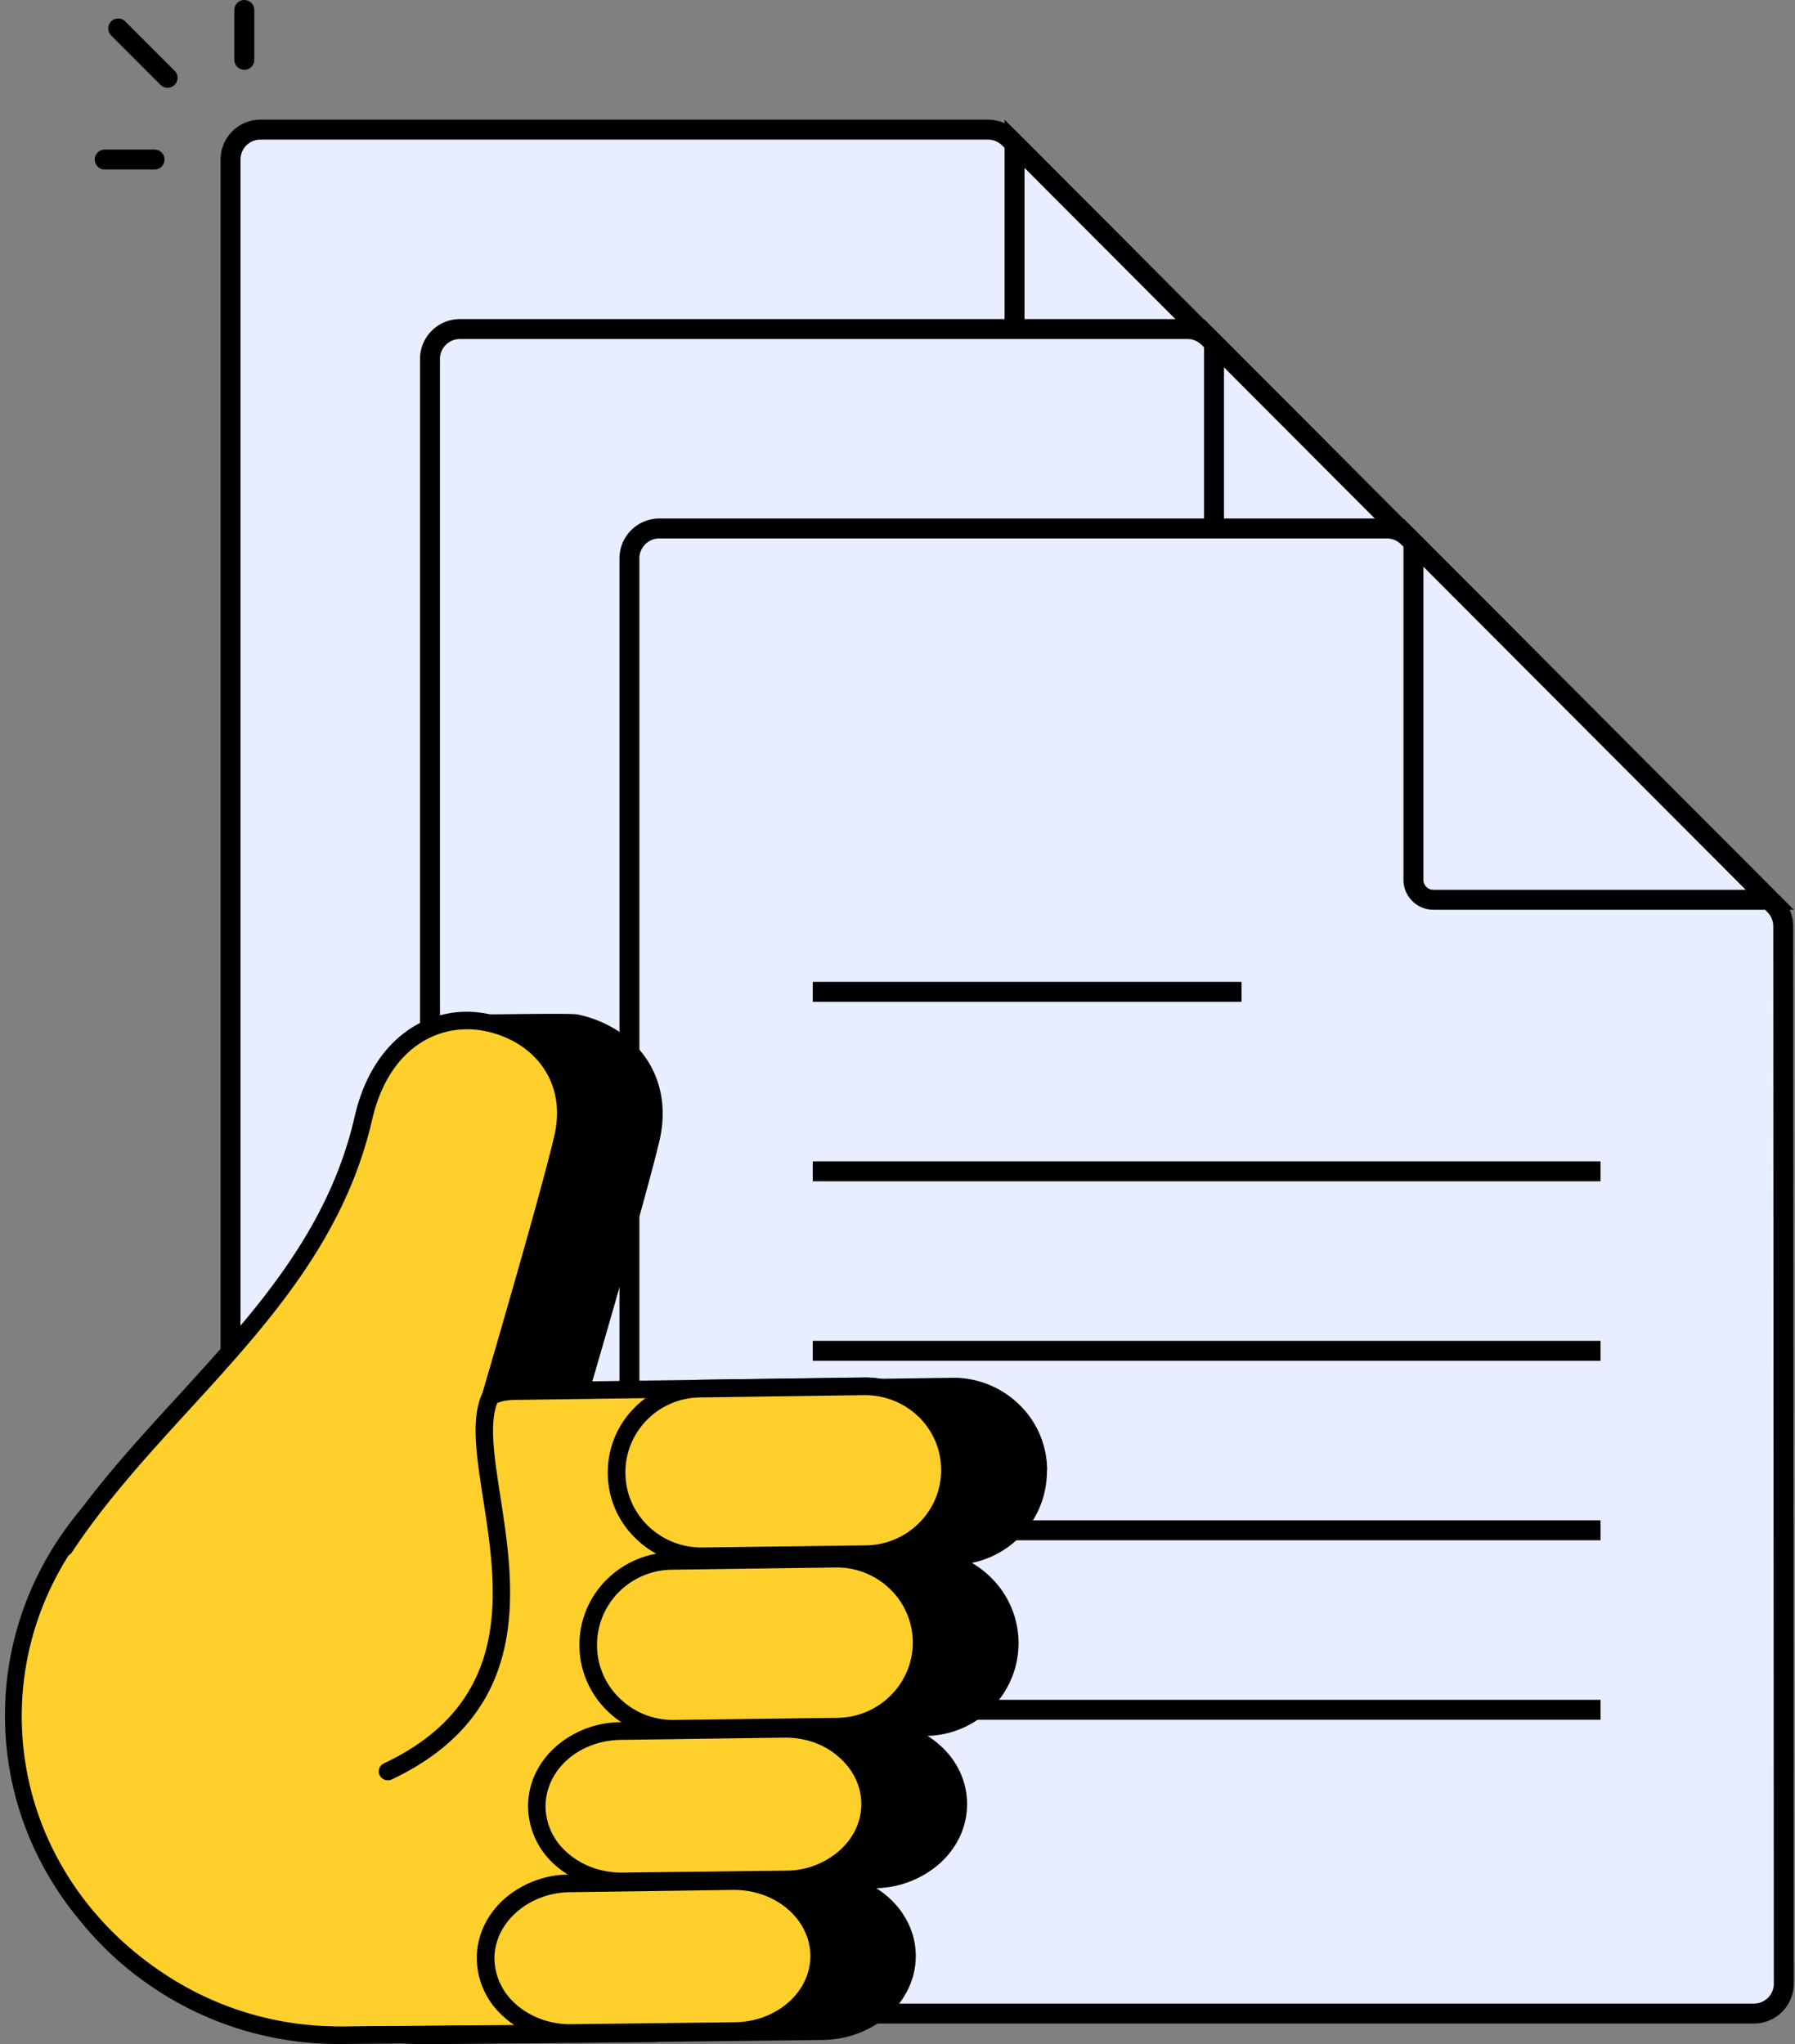
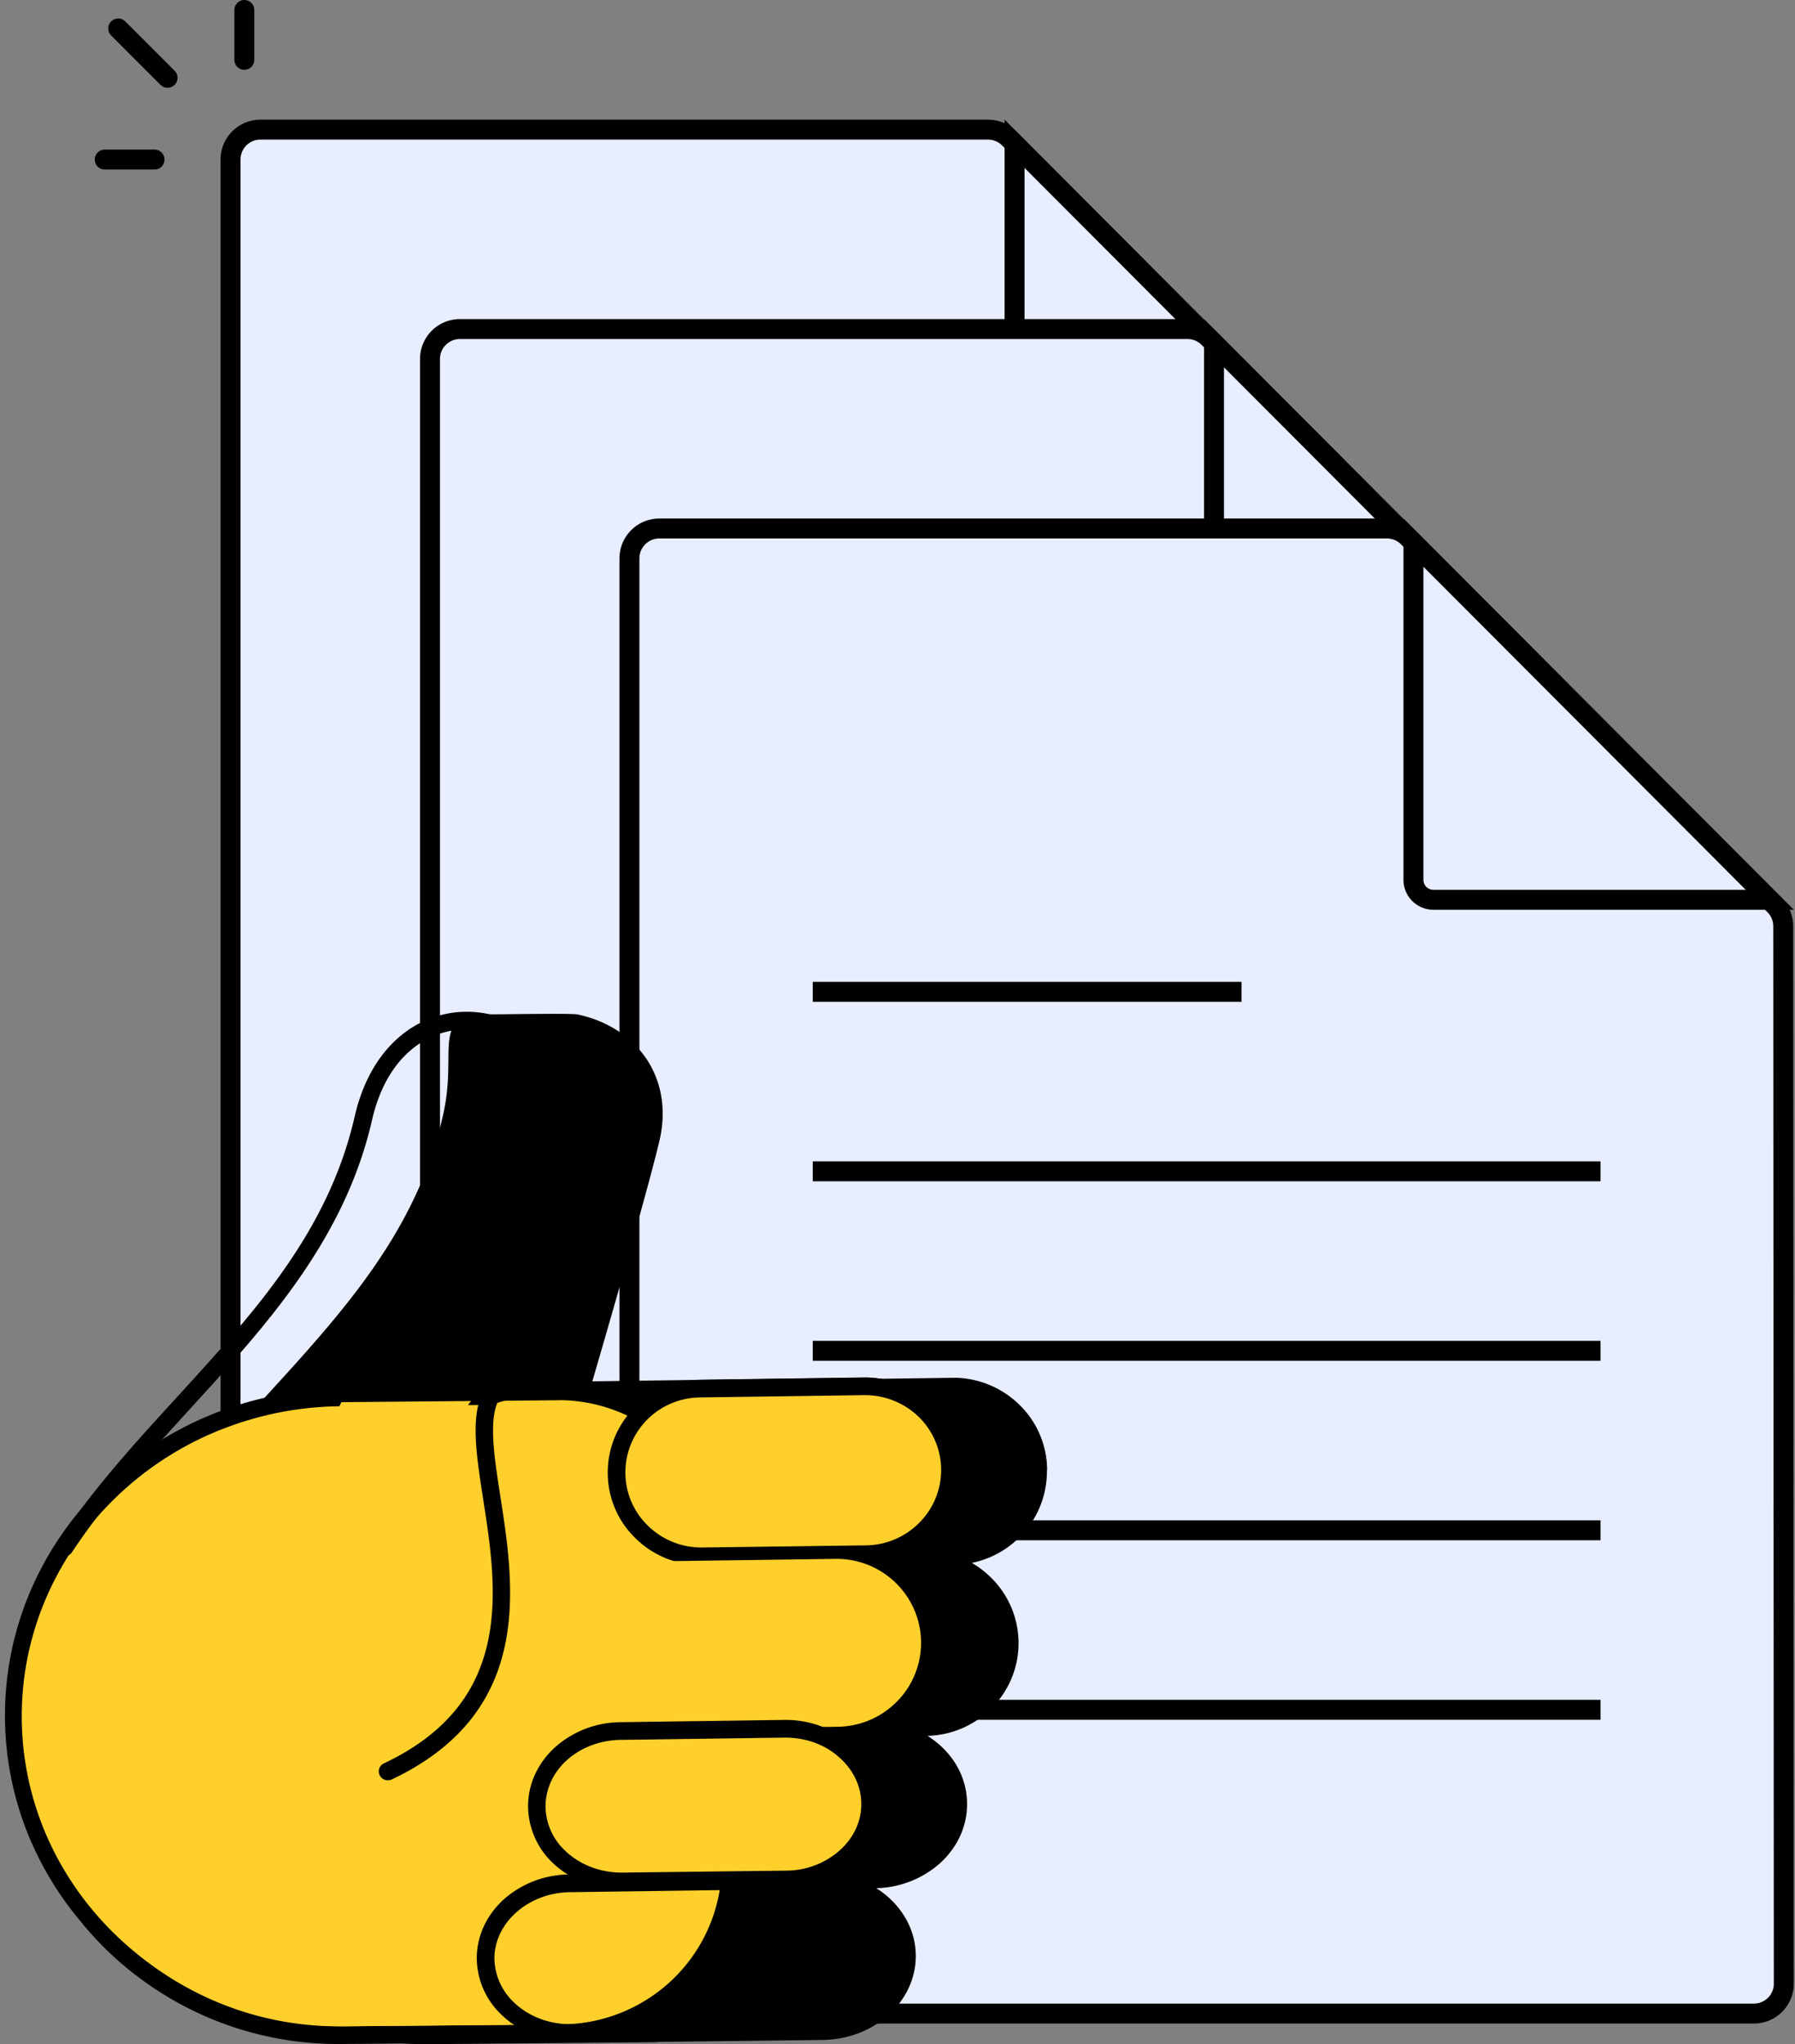
<svg xmlns="http://www.w3.org/2000/svg" width="180" height="205" fill="none">
  <rect width="100%" height="100%" fill="#808080" stroke="none" />
  <path d="M138.878 158.931a3 3 0 01-3 3.001H26.119a3 3 0 01-3-3V16a3 3 0 013-3h72.958a3 3 0 012.126.883l36.743 36.89a3 3 0 01.874 2.115l.058 106.043z" fill="#E8EEFF" stroke="#000" stroke-width="2" />
  <path d="M101.738 50.236V14.418l35.732 35.818h-35.732z" fill="#E8EEFF" stroke="#000" stroke-width="2" />
  <path d="M158.878 178.931a3 3 0 01-3 3.001H46.119a3 3 0 01-3-3V36a3 3 0 013-3h72.958a3 3 0 012.126.883l36.743 36.89a3 3 0 01.874 2.115l.058 106.043z" fill="#E8EEFF" stroke="#000" stroke-width="2" />
  <path d="M121.738 70.236V34.418l35.732 35.818h-35.732z" fill="#E8EEFF" stroke="#000" stroke-width="2" />
  <path d="M178.878 198.931a3 3 0 01-3 3.001H66.119a3 3 0 01-3-3V56a3 3 0 013-3h72.958a3 3 0 012.126.883l36.743 36.89a3 3 0 01.874 2.115l.058 106.043z" fill="#E8EEFF" stroke="#000" stroke-width="2" />
  <path d="M141.738 88.236V54.418l35.732 35.818h-33.732a2 2 0 01-2-2z" fill="#E8EEFF" stroke="#000" stroke-width="2" />
  <path fill="#000" d="M81.5 116.467h79v2h-79zm0-18h43v2h-43zm0 36h79v2h-79zm0 18h79v2h-79zm0 18h79v2h-79z" />
  <path d="M105.003 147.385a9.138 9.138 0 00-.748-3.562 9.18 9.18 0 00-2.081-2.994 9.48 9.48 0 00-6.17-2.654h-.513l-34.969.475a7.314 7.314 0 00-1.096.088h-.088c1.396-4.781 5.586-19.246 6.788-24.326.69-2.935.283-5.712-1.166-8.015-1.503-2.355-3.978-4.007-7.019-4.657-.371-.071-1.786-.088-6.63-.036-1.096.018-2.21.018-2.369.018-1.502-.07-2.44.158-3.076.756-.884.826-.884 2.074-.901 3.796-.018 1.494-.018 3.34-.566 5.677-2.652 11.583-10.042 19.668-17.856 28.21-3.324 3.639-6.754 7.383-9.759 11.425a31.93 31.93 0 00-7.442 20.809 31.939 31.939 0 007.866 20.654c.018.035.053.07.071.105a33.403 33.403 0 006.612 5.994 33.136 33.136 0 0018.864 5.853h.3l22.188-.194c.3 0 .6-.017.883-.035h.124l16.23-.193c5.197-.053 9.387-3.849 9.352-8.472-.018-2.795-1.591-5.255-3.96-6.749a9.966 9.966 0 006.364-2.479c1.786-1.617 2.758-3.743 2.74-6.011-.017-2.267-1.025-4.394-2.846-5.958a9.964 9.964 0 00-1.114-.826 9.408 9.408 0 006.418-2.777 9.217 9.217 0 001.952-10.169 9.252 9.252 0 00-2.076-2.996 9.538 9.538 0 00-1.856-1.406 9.447 9.447 0 005.433-3.291 9.346 9.346 0 002.098-5.972v-.017a.137.137 0 00.018-.071z" fill="#000" />
-   <path d="M70.564 186.826l-.266-30.214c-.088-9.21-7.885-16.644-17.396-16.557l-18.97.159c-18.103.158-32.706 14.57-32.547 32.112.16 17.541 15.01 31.69 33.113 31.532l18.97-.159c9.511-.088 17.184-7.663 17.096-16.873z" fill="#FFD02C" />
  <path d="M34.198 204.737C15.74 204.737.66 190.254.5 172.327c-.159-18.034 14.833-32.833 33.431-33.009l18.97-.158h.16c9.917 0 18.032 7.786 18.12 17.436l.266 30.213a17.19 17.19 0 01-1.327 6.777 17.267 17.267 0 01-3.889 5.72 18.209 18.209 0 01-12.764 5.256l-18.97.158c-.1.015-.2.021-.3.017zm18.863-63.819h-.141l-18.97.158c-17.608.158-31.822 14.166-31.68 31.233.14 16.979 14.443 30.671 31.928 30.671h.3l18.97-.158c4.32-.016 8.46-1.72 11.527-4.746a15.543 15.543 0 003.492-5.142c.805-1.929 1.21-4 1.193-6.089l-.266-30.214c-.088-8.7-7.407-15.713-16.353-15.713z" fill="#000" />
  <path d="M56.42 203.912l-22.187.193a32.44 32.44 0 01-18.651-5.695 32.793 32.793 0 01-6.453-5.835v-.018l.725-1.564 8.84-19.035 3.005-6.486 11.155-24.044.566-1.213.212-.475 22.188-.193c.72-.003 1.44.038 2.156.123a17.01 17.01 0 0110.072 4.882 16.827 16.827 0 014.814 10.058c.07.562.089 1.125.106 1.705l.266 30.548c0 .281 0 .562-.018.843 0 .211-.018.422-.036.633a16.857 16.857 0 01-5.338 11.022 17.051 17.051 0 01-11.421 4.551z" fill="#FFD02C" />
  <path d="M33.932 204.984a33.137 33.137 0 01-18.864-5.853 32.406 32.406 0 01-6.612-5.994.842.842 0 01-.141-.879c0-.017.018-.052.018-.07l24.52-52.817a.872.872 0 01.796-.51l22.188-.193c.756-.003 1.511.038 2.262.123a14.46 14.46 0 012.458.475 17.943 17.943 0 018.965 5.602 17.777 17.777 0 014.224 9.654c.071.595.107 1.194.106 1.793l.265 30.547c0 .317 0 .616-.018.897 0 .193-.018.422-.035.668a17.773 17.773 0 01-5.643 11.583 17.97 17.97 0 01-12.019 4.78l-22.187.194h-.283zm-23.76-12.567a31.631 31.631 0 005.904 5.255 31.435 31.435 0 0018.139 5.536l22.187-.193a16.207 16.207 0 0010.843-4.313 16.028 16.028 0 005.086-10.451c.018-.211.035-.404.035-.598.018-.263.018-.527.018-.808l-.265-30.548a15.559 15.559 0 00-.088-1.599 16.059 16.059 0 00-3.818-8.696 16.207 16.207 0 00-8.08-5.049 15.8 15.8 0 00-2.21-.422 13.262 13.262 0 00-2.051-.105l-21.64.193-.547 1.16-23.514 50.638z" fill="#000" />
-   <path d="M46.538 148.036c-.035-4.693.442-8.49 5.145-8.525l34.986-.475a8.568 8.568 0 016.06 2.437 8.466 8.466 0 012.55 5.982 8.464 8.464 0 01-2.45 6.024 8.562 8.562 0 01-6.018 2.536l-31.663.44a8.574 8.574 0 01-6.06-2.436 8.467 8.467 0 01-2.55-5.983z" fill="#FFD02C" />
  <path d="M55.077 157.334a9.441 9.441 0 01-6.634-2.711 9.333 9.333 0 01-2.789-6.569c-.035-3.498-.088-9.368 6.029-9.421l34.969-.475h.088a9.45 9.45 0 016.676 2.713 9.342 9.342 0 012.792 6.612 9.34 9.34 0 01-2.73 6.637 9.452 9.452 0 01-6.65 2.775l-31.663.439h-.088zm-7.655-9.298a7.57 7.57 0 002.255 5.336 7.659 7.659 0 005.382 2.204h.071l31.663-.439a7.676 7.676 0 005.403-2.254 7.588 7.588 0 002.217-5.392 7.59 7.59 0 00-2.267-5.371 7.678 7.678 0 00-5.423-2.204h-.071l-34.97.474c-3.659.036-4.313 2.602-4.26 7.646z" fill="#000" />
  <path d="M70.193 186.581l-.266-29.529c-.088-8.999-7.743-16.258-17.095-16.187l-18.652.158c-17.803.158-32.158 14.237-31.999 31.373.16 17.137 14.762 30.97 32.547 30.812l18.652-.158c9.352-.071 16.901-7.47 16.813-16.469z" fill="#FFD02C" />
-   <path d="M38.865 177.652c20.048-9.456 6.842-30.425 10.324-37.631 0 0 5.781-19.685 7.231-25.837 1.414-5.976-2.21-10.476-7.514-11.618-5.303-1.143-10.748 2.004-12.481 9.544-4.19 18.262-20.19 28.298-29.948 43.062" fill="#FFD02C" />
  <path d="M38.865 178.531a.872.872 0 01-.796-.51.881.881 0 01.424-1.178c13.118-6.187 11.368-17.453 9.954-26.522-.672-4.342-1.256-8.103-.071-10.616.371-1.266 5.817-19.844 7.195-25.732.584-2.478.266-4.781-.937-6.662-1.237-1.951-3.34-3.339-5.887-3.884-4.455-.967-9.723 1.406-11.438 8.894-2.758 12.039-10.643 20.652-18.28 29.001-4.12 4.517-8.398 9.174-11.81 14.342a.862.862 0 01-.558.38.87.87 0 01-.662-.134.874.874 0 01-.247-1.213c3.482-5.273 7.796-10.001 11.968-14.553 7.815-8.56 15.205-16.627 17.856-28.21.867-3.779 2.688-6.732 5.251-8.56a10.344 10.344 0 018.274-1.652c3.023.65 5.516 2.303 7.019 4.658 1.45 2.302 1.856 5.062 1.166 8.015-1.432 6.099-7.177 25.696-7.248 25.89-.018.052-.035.087-.053.14-.99 2.039-.442 5.572.194 9.667 1.415 9.122 3.36 21.637-10.943 28.386a1.37 1.37 0 01-.371.053z" fill="#000" />
  <path d="M61.83 147.685a8.404 8.404 0 012.433-5.884 8.503 8.503 0 015.876-2.518l16.53-.228a8.508 8.508 0 016.009 2.416 8.413 8.413 0 011.859 2.716 8.378 8.378 0 01-1.759 9.191 8.5 8.5 0 01-5.967 2.515l-16.247.211a8.518 8.518 0 01-6.149-2.383 8.417 8.417 0 01-2.585-6.036z" fill="#FFD02C" />
  <path d="M70.333 156.964a9.366 9.366 0 01-6.577-2.671 9.113 9.113 0 01-2.811-6.626 9.194 9.194 0 012.67-6.486 9.462 9.462 0 016.488-2.812l16.53-.229a9.462 9.462 0 013.609.675 9.406 9.406 0 013.074 1.997 9.282 9.282 0 012.613 4.748 9.248 9.248 0 01-.49 5.391 9.315 9.315 0 01-3.426 4.207 9.39 9.39 0 01-5.203 1.595l-16.23.211h-.247zm16.406-17.049h-.07l-16.53.229a7.574 7.574 0 00-5.262 2.25 7.49 7.49 0 00-2.164 5.273 7.39 7.39 0 00.59 2.911 7.43 7.43 0 001.69 2.449 7.652 7.652 0 005.551 2.162l16.248-.211a7.646 7.646 0 005.392-2.267 7.476 7.476 0 002.193-5.344 7.453 7.453 0 00-2.28-5.307 7.733 7.733 0 00-5.358-2.145z" fill="#000" />
  <path d="M58.984 164.961a8.401 8.401 0 012.433-5.883 8.499 8.499 0 015.877-2.518l16.53-.229a8.528 8.528 0 013.246.614 8.471 8.471 0 012.762 1.803 8.414 8.414 0 011.859 2.716 8.375 8.375 0 01-1.759 9.19 8.483 8.483 0 01-5.967 2.515l-16.247.211a8.555 8.555 0 01-3.316-.574 8.471 8.471 0 01-4.738-4.567 8.417 8.417 0 01-.68-3.278z" fill="#FFD02C" />
-   <path d="M67.487 174.26a9.366 9.366 0 01-6.576-2.671 9.258 9.258 0 01-2.06-2.985 9.208 9.208 0 011.918-10.127 9.462 9.462 0 016.488-2.812l16.53-.229a9.462 9.462 0 013.609.675 9.406 9.406 0 013.074 1.997 9.282 9.282 0 012.613 4.748 9.247 9.247 0 01-.49 5.391 9.307 9.307 0 01-3.426 4.206 9.382 9.382 0 01-5.203 1.596l-16.23.211h-.247zm-7.62-9.298a7.39 7.39 0 00.59 2.912 7.43 7.43 0 001.691 2.449 7.617 7.617 0 002.554 1.643 7.67 7.67 0 002.997.519l16.248-.211a7.645 7.645 0 005.392-2.267 7.498 7.498 0 001.634-2.454 7.452 7.452 0 00-1.723-8.197 7.679 7.679 0 00-5.427-2.162l-16.53.228a7.607 7.607 0 00-5.26 2.264 7.516 7.516 0 00-2.166 5.276z" fill="#000" />
  <path d="M53.84 181.132c0-4.077 3.695-7.417 8.31-7.54l16.53-.228c4.72-.036 8.573 3.304 8.609 7.469.035 4.166-3.748 7.576-8.469 7.611l-16.247.193c-4.808.123-8.75-3.269-8.733-7.505z" fill="#FFD02C" />
  <path d="M62.343 189.533a9.99 9.99 0 01-6.913-2.707 7.937 7.937 0 01-1.82-2.597 7.9 7.9 0 01-.655-3.098c0-2.232.972-4.323 2.705-5.905a9.968 9.968 0 016.453-2.514l16.53-.228h.088a10.002 10.002 0 016.56 2.373c1.82 1.581 2.828 3.691 2.846 5.958.017 2.267-.955 4.412-2.74 6.011a10.047 10.047 0 01-6.595 2.496l-16.23.193a.985.985 0 01-.23.018zm16.406-15.274h-.07l-16.53.228c-4.155.106-7.426 3.024-7.444 6.662a6.175 6.175 0 001.945 4.429c1.503 1.459 3.642 2.267 5.887 2.215l16.247-.194a8.13 8.13 0 005.428-2.038c1.414-1.266 2.174-2.936 2.157-4.693-.018-1.758-.814-3.41-2.246-4.658-1.414-1.266-3.323-1.951-5.374-1.951z" fill="#000" />
-   <path d="M48.694 196.388c0-4.06 3.695-7.399 8.31-7.505l16.53-.228c4.72-.036 8.574 3.286 8.61 7.434.035 4.148-3.749 7.541-8.469 7.593l-16.247.194c-4.791.105-8.734-3.287-8.734-7.488z" fill="#FFD02C" />
  <path d="M57.198 204.754c-2.634 0-5.144-.984-6.93-2.724a7.873 7.873 0 01-1.809-2.581 7.83 7.83 0 01-.648-3.079c0-2.214.972-4.306 2.705-5.888a9.952 9.952 0 016.452-2.495l16.53-.229h.089c5.162 0 9.37 3.709 9.405 8.314.035 4.622-4.154 8.419-9.352 8.471l-16.23.194a.796.796 0 01-.212.017zm16.424-15.221h-.07l-16.53.229c-4.084.105-7.426 3.076-7.444 6.626a6.178 6.178 0 001.927 4.394c1.503 1.459 3.643 2.267 5.905 2.215l16.248-.194c4.225-.035 7.637-3.04 7.602-6.696-.036-3.638-3.466-6.574-7.638-6.574z" fill="#000" />
  <path d="M16.803 7.803l-4.95-4.95M24.5 6V1m-9 15h-5" stroke="#000" stroke-width="2" stroke-linecap="round" />
</svg>